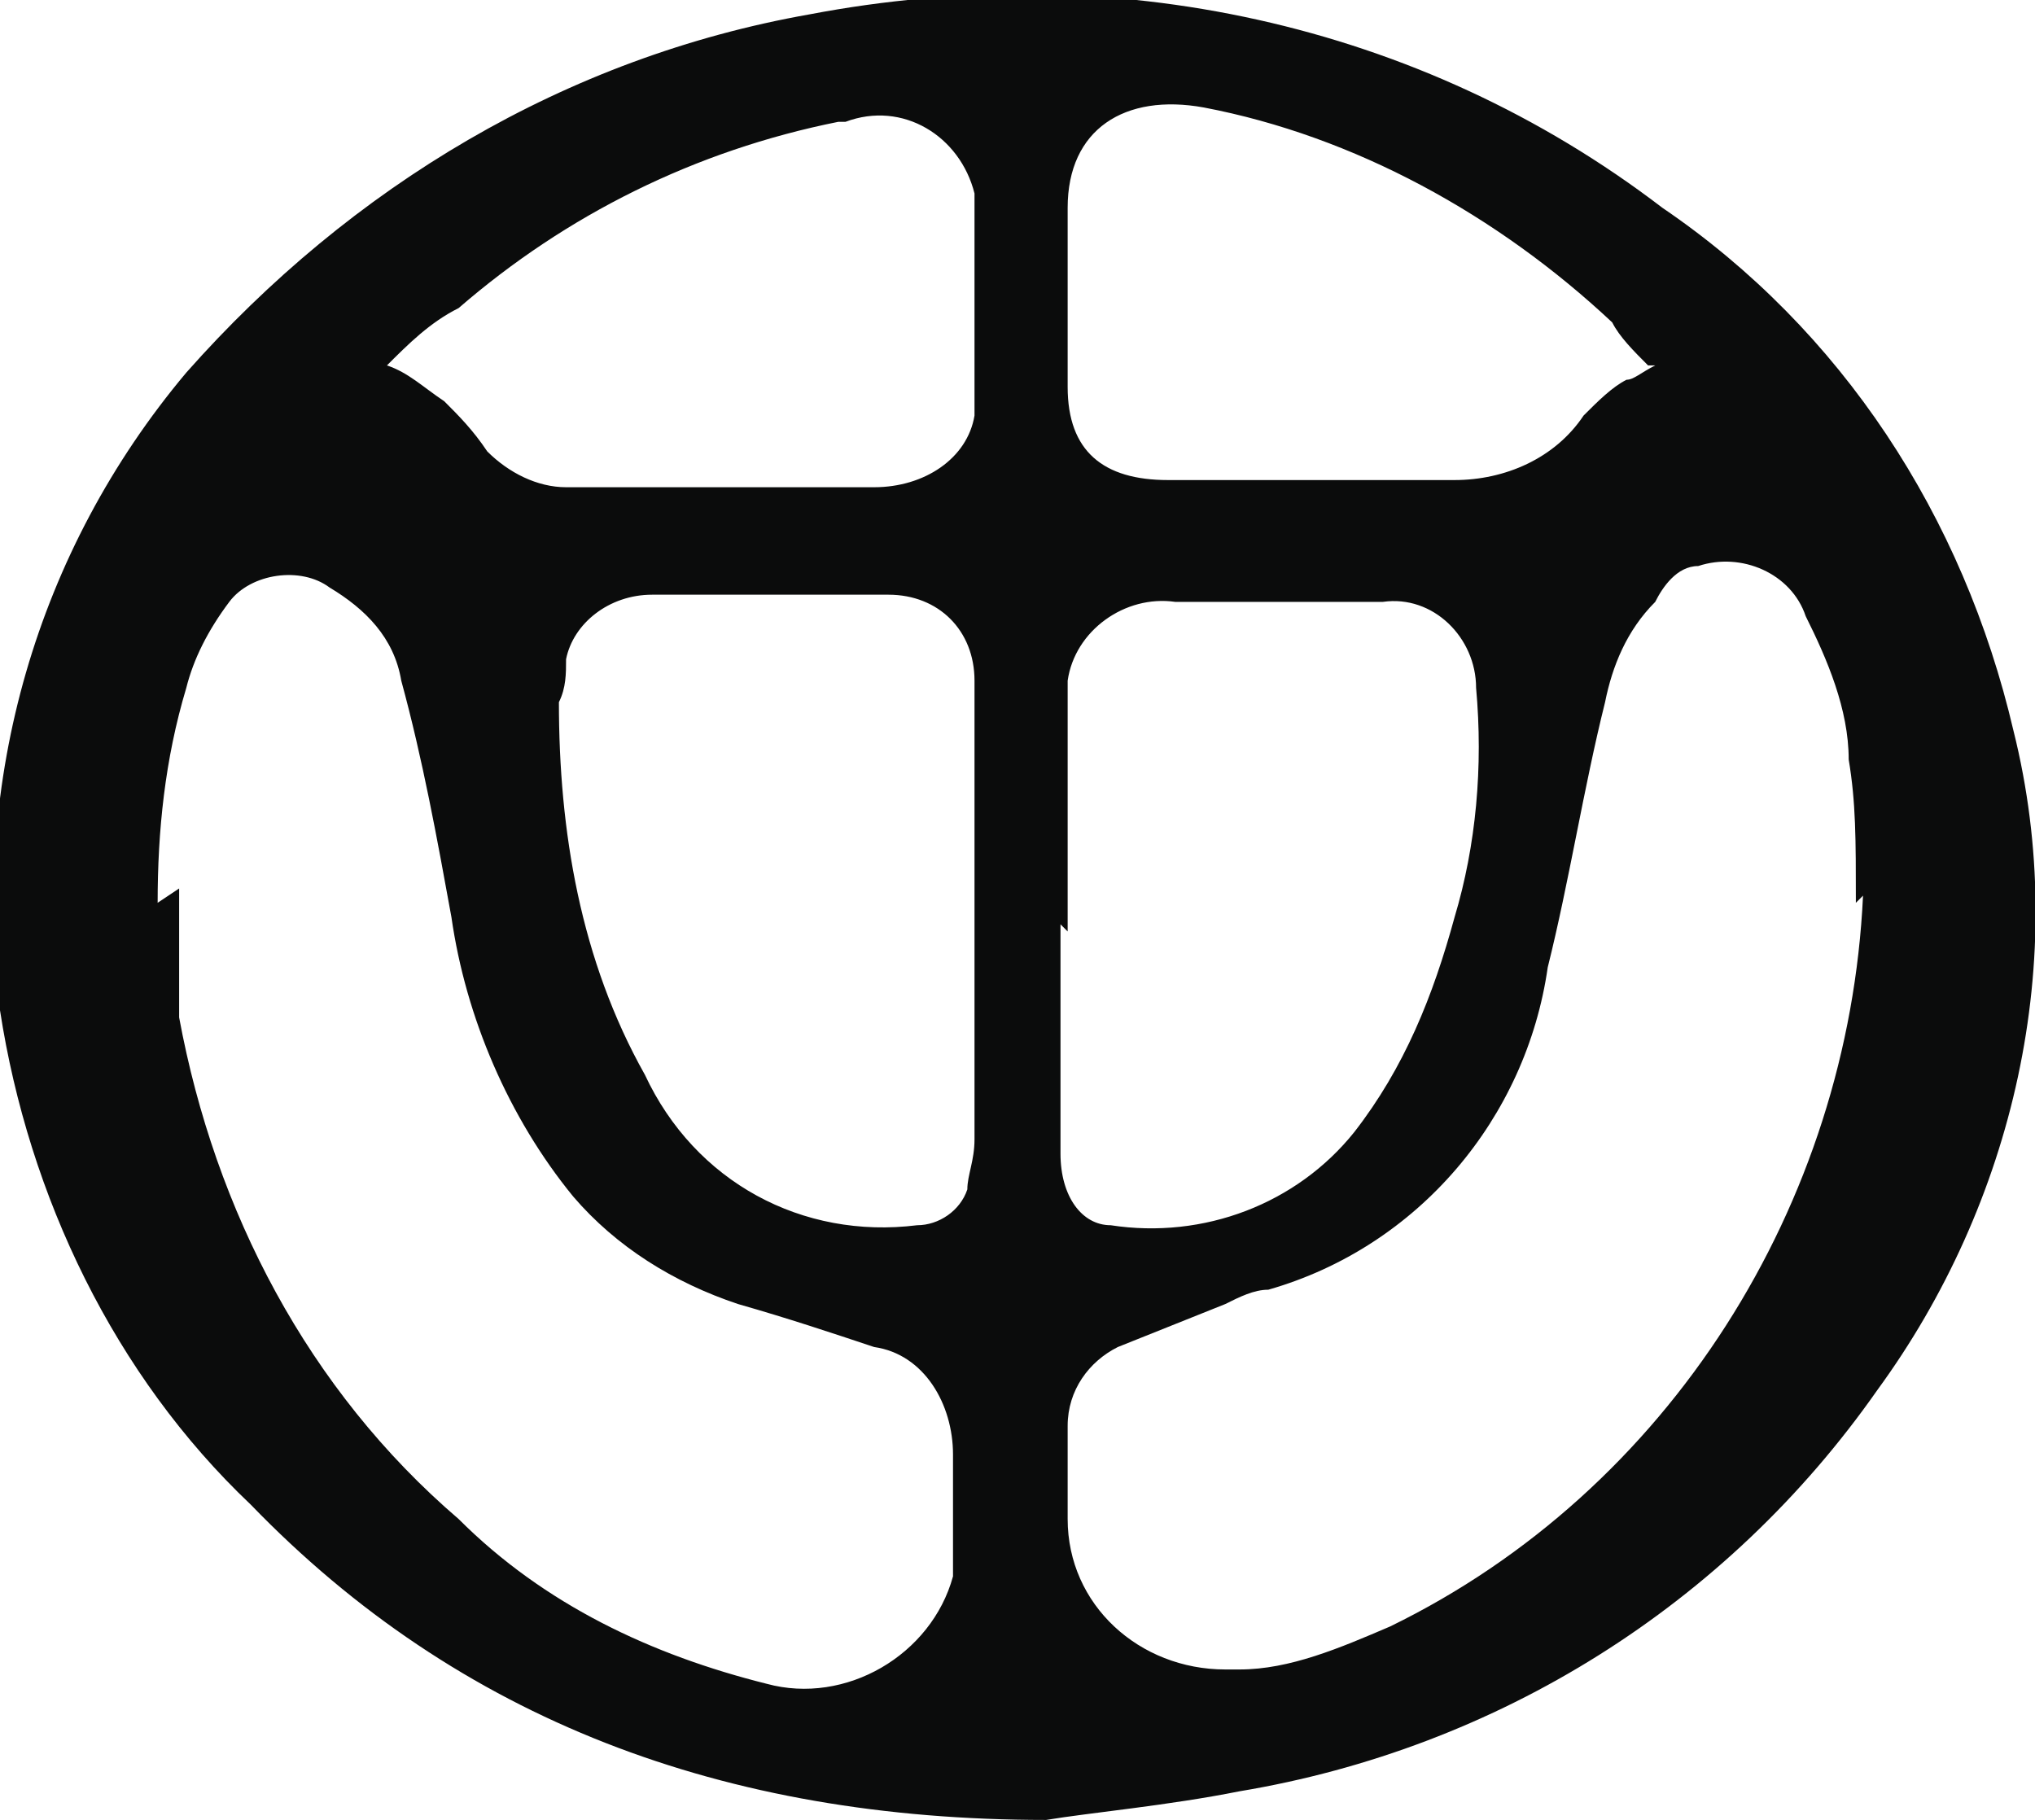
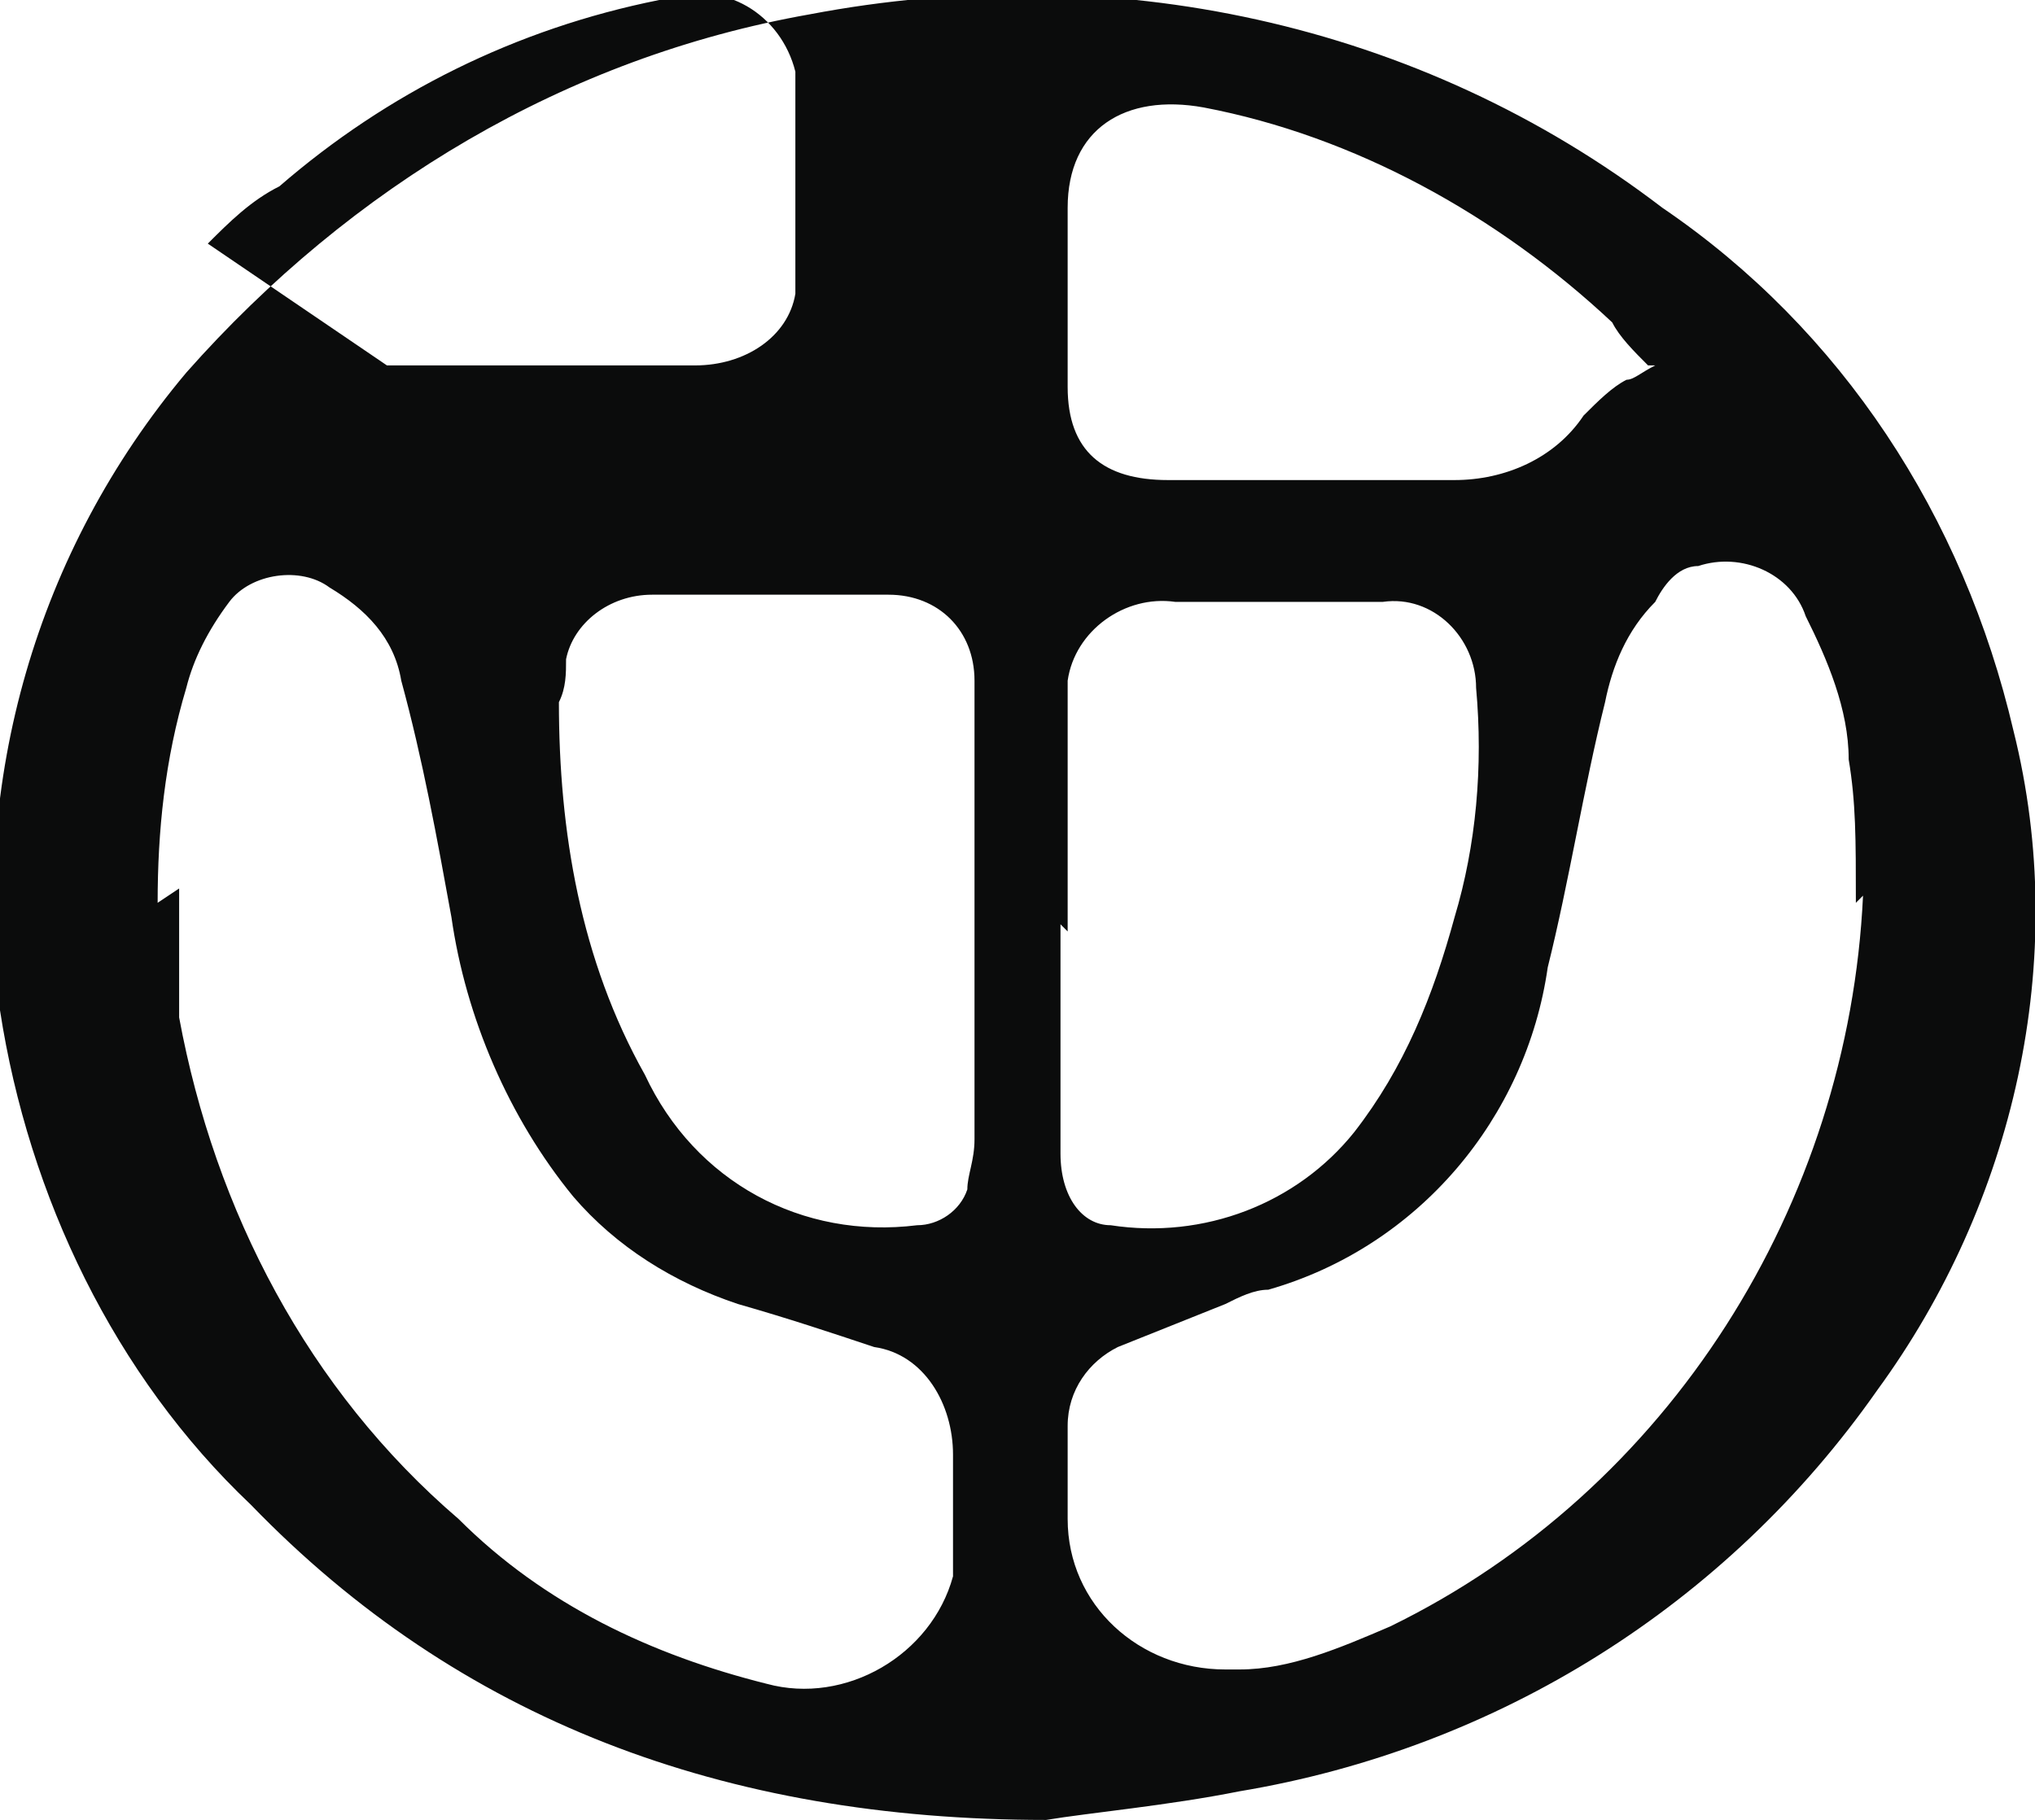
<svg xmlns="http://www.w3.org/2000/svg" id="Layer_1" version="1.1" viewBox="0 0 28.4 25.4">
  <defs>
    <style>
      .st0 {
        fill: #0b0c0c;
      }
    </style>
  </defs>
  <g id="Layer_2">
    <g id="Layer_1-2">
-       <path class="st0" d="M14.6,25.4c-4.5,0-8.2-1.4-11.1-4.4C1.6,19.2.4,16.7,0,14.1c-.4-3.2.5-6.4,2.6-8.9C4.9,2.6,7.9.8,11.3.2c4.2-.8,8.5.1,11.9,2.7,2.5,1.7,4.2,4.3,4.9,7.3.8,3.2,0,6.6-1.9,9.2-2.1,3-5.3,5-8.9,5.6-1,.2-2.1.3-2.7.4ZM2.5,12.4c0,.3,0,.8,0,1.2,0,.2,0,.4,0,.6.5,2.7,1.8,5.2,3.9,7,1.2,1.2,2.7,1.9,4.3,2.3,1.1.3,2.3-.4,2.6-1.5,0,0,0-.2,0-.3,0-.5,0-.9,0-1.4,0-.7-.4-1.4-1.1-1.5-.6-.2-1.2-.4-1.9-.6-.9-.3-1.7-.8-2.3-1.5-.9-1.1-1.5-2.5-1.7-3.9-.2-1.1-.4-2.2-.7-3.3-.1-.6-.5-1-1-1.3-.4-.3-1.1-.2-1.4.2,0,0,0,0,0,0-.3.4-.5.8-.6,1.2-.3,1-.4,2-.4,3ZM25.9,12.6c0-.9,0-1.4-.1-2,0-.7-.3-1.4-.6-2-.2-.6-.9-.9-1.5-.7-.3,0-.5.3-.6.5-.4.4-.6.9-.7,1.4-.3,1.2-.5,2.5-.8,3.7-.3,2.1-1.8,3.9-3.9,4.5-.2,0-.4.1-.6.2-.5.2-1,.4-1.5.6-.4.2-.7.6-.7,1.1v1.3c0,1.2,1,2.1,2.2,2.1,0,0,.1,0,.2,0,.7,0,1.4-.3,2.1-.6,3.9-1.9,6.4-5.9,6.6-10.2ZM13.6,12.9h0v-3.4c0-.7-.5-1.2-1.2-1.2,0,0,0,0-.1,0h-3.2c-.6,0-1.1.4-1.2.9,0,.2,0,.4-.1.6,0,1.8.3,3.6,1.2,5.2.7,1.5,2.2,2.3,3.8,2.1.3,0,.6-.2.7-.5,0-.2.1-.4.1-.7,0-1,0-2,0-3.1ZM14.8,12.9v3.2c0,.6.3,1,.7,1,1.3.2,2.6-.3,3.4-1.3.7-.9,1.1-1.9,1.4-3,.3-1,.4-2.1.3-3.2,0-.7-.6-1.3-1.3-1.2,0,0,0,0,0,0h-2.9c-.7-.1-1.4.4-1.5,1.1,0,.1,0,.3,0,.4,0,1,0,2,0,3.1h0ZM23,5.1c-.2-.2-.4-.4-.5-.6-1.6-1.5-3.6-2.6-5.7-3-1.1-.2-1.9.3-1.9,1.4,0,.8,0,1.6,0,2.5,0,.9.5,1.3,1.4,1.3h4c.7,0,1.4-.3,1.8-.9.2-.2.4-.4.6-.5.1,0,.2-.1.4-.2ZM5.4,5.1c.3.1.5.3.8.5.2.2.4.4.6.7.3.3.7.5,1.1.5h4.3c.7,0,1.3-.4,1.4-1,0-.1,0-.2,0-.4v-2.3c0-.1,0-.3,0-.4-.2-.8-1-1.3-1.8-1,0,0,0,0-.1,0-2,.4-3.8,1.3-5.3,2.6-.4.2-.7.5-1,.8h0Z" />
+       <path class="st0" d="M14.6,25.4c-4.5,0-8.2-1.4-11.1-4.4C1.6,19.2.4,16.7,0,14.1c-.4-3.2.5-6.4,2.6-8.9C4.9,2.6,7.9.8,11.3.2c4.2-.8,8.5.1,11.9,2.7,2.5,1.7,4.2,4.3,4.9,7.3.8,3.2,0,6.6-1.9,9.2-2.1,3-5.3,5-8.9,5.6-1,.2-2.1.3-2.7.4ZM2.5,12.4c0,.3,0,.8,0,1.2,0,.2,0,.4,0,.6.5,2.7,1.8,5.2,3.9,7,1.2,1.2,2.7,1.9,4.3,2.3,1.1.3,2.3-.4,2.6-1.5,0,0,0-.2,0-.3,0-.5,0-.9,0-1.4,0-.7-.4-1.4-1.1-1.5-.6-.2-1.2-.4-1.9-.6-.9-.3-1.7-.8-2.3-1.5-.9-1.1-1.5-2.5-1.7-3.9-.2-1.1-.4-2.2-.7-3.3-.1-.6-.5-1-1-1.3-.4-.3-1.1-.2-1.4.2,0,0,0,0,0,0-.3.4-.5.8-.6,1.2-.3,1-.4,2-.4,3ZM25.9,12.6c0-.9,0-1.4-.1-2,0-.7-.3-1.4-.6-2-.2-.6-.9-.9-1.5-.7-.3,0-.5.3-.6.5-.4.4-.6.9-.7,1.4-.3,1.2-.5,2.5-.8,3.7-.3,2.1-1.8,3.9-3.9,4.5-.2,0-.4.1-.6.2-.5.2-1,.4-1.5.6-.4.2-.7.6-.7,1.1v1.3c0,1.2,1,2.1,2.2,2.1,0,0,.1,0,.2,0,.7,0,1.4-.3,2.1-.6,3.9-1.9,6.4-5.9,6.6-10.2ZM13.6,12.9h0v-3.4c0-.7-.5-1.2-1.2-1.2,0,0,0,0-.1,0h-3.2c-.6,0-1.1.4-1.2.9,0,.2,0,.4-.1.6,0,1.8.3,3.6,1.2,5.2.7,1.5,2.2,2.3,3.8,2.1.3,0,.6-.2.7-.5,0-.2.1-.4.1-.7,0-1,0-2,0-3.1ZM14.8,12.9v3.2c0,.6.3,1,.7,1,1.3.2,2.6-.3,3.4-1.3.7-.9,1.1-1.9,1.4-3,.3-1,.4-2.1.3-3.2,0-.7-.6-1.3-1.3-1.2,0,0,0,0,0,0h-2.9c-.7-.1-1.4.4-1.5,1.1,0,.1,0,.3,0,.4,0,1,0,2,0,3.1h0ZM23,5.1c-.2-.2-.4-.4-.5-.6-1.6-1.5-3.6-2.6-5.7-3-1.1-.2-1.9.3-1.9,1.4,0,.8,0,1.6,0,2.5,0,.9.5,1.3,1.4,1.3h4c.7,0,1.4-.3,1.8-.9.2-.2.4-.4.6-.5.1,0,.2-.1.4-.2ZM5.4,5.1h4.3c.7,0,1.3-.4,1.4-1,0-.1,0-.2,0-.4v-2.3c0-.1,0-.3,0-.4-.2-.8-1-1.3-1.8-1,0,0,0,0-.1,0-2,.4-3.8,1.3-5.3,2.6-.4.2-.7.5-1,.8h0Z" />
    </g>
  </g>
</svg>